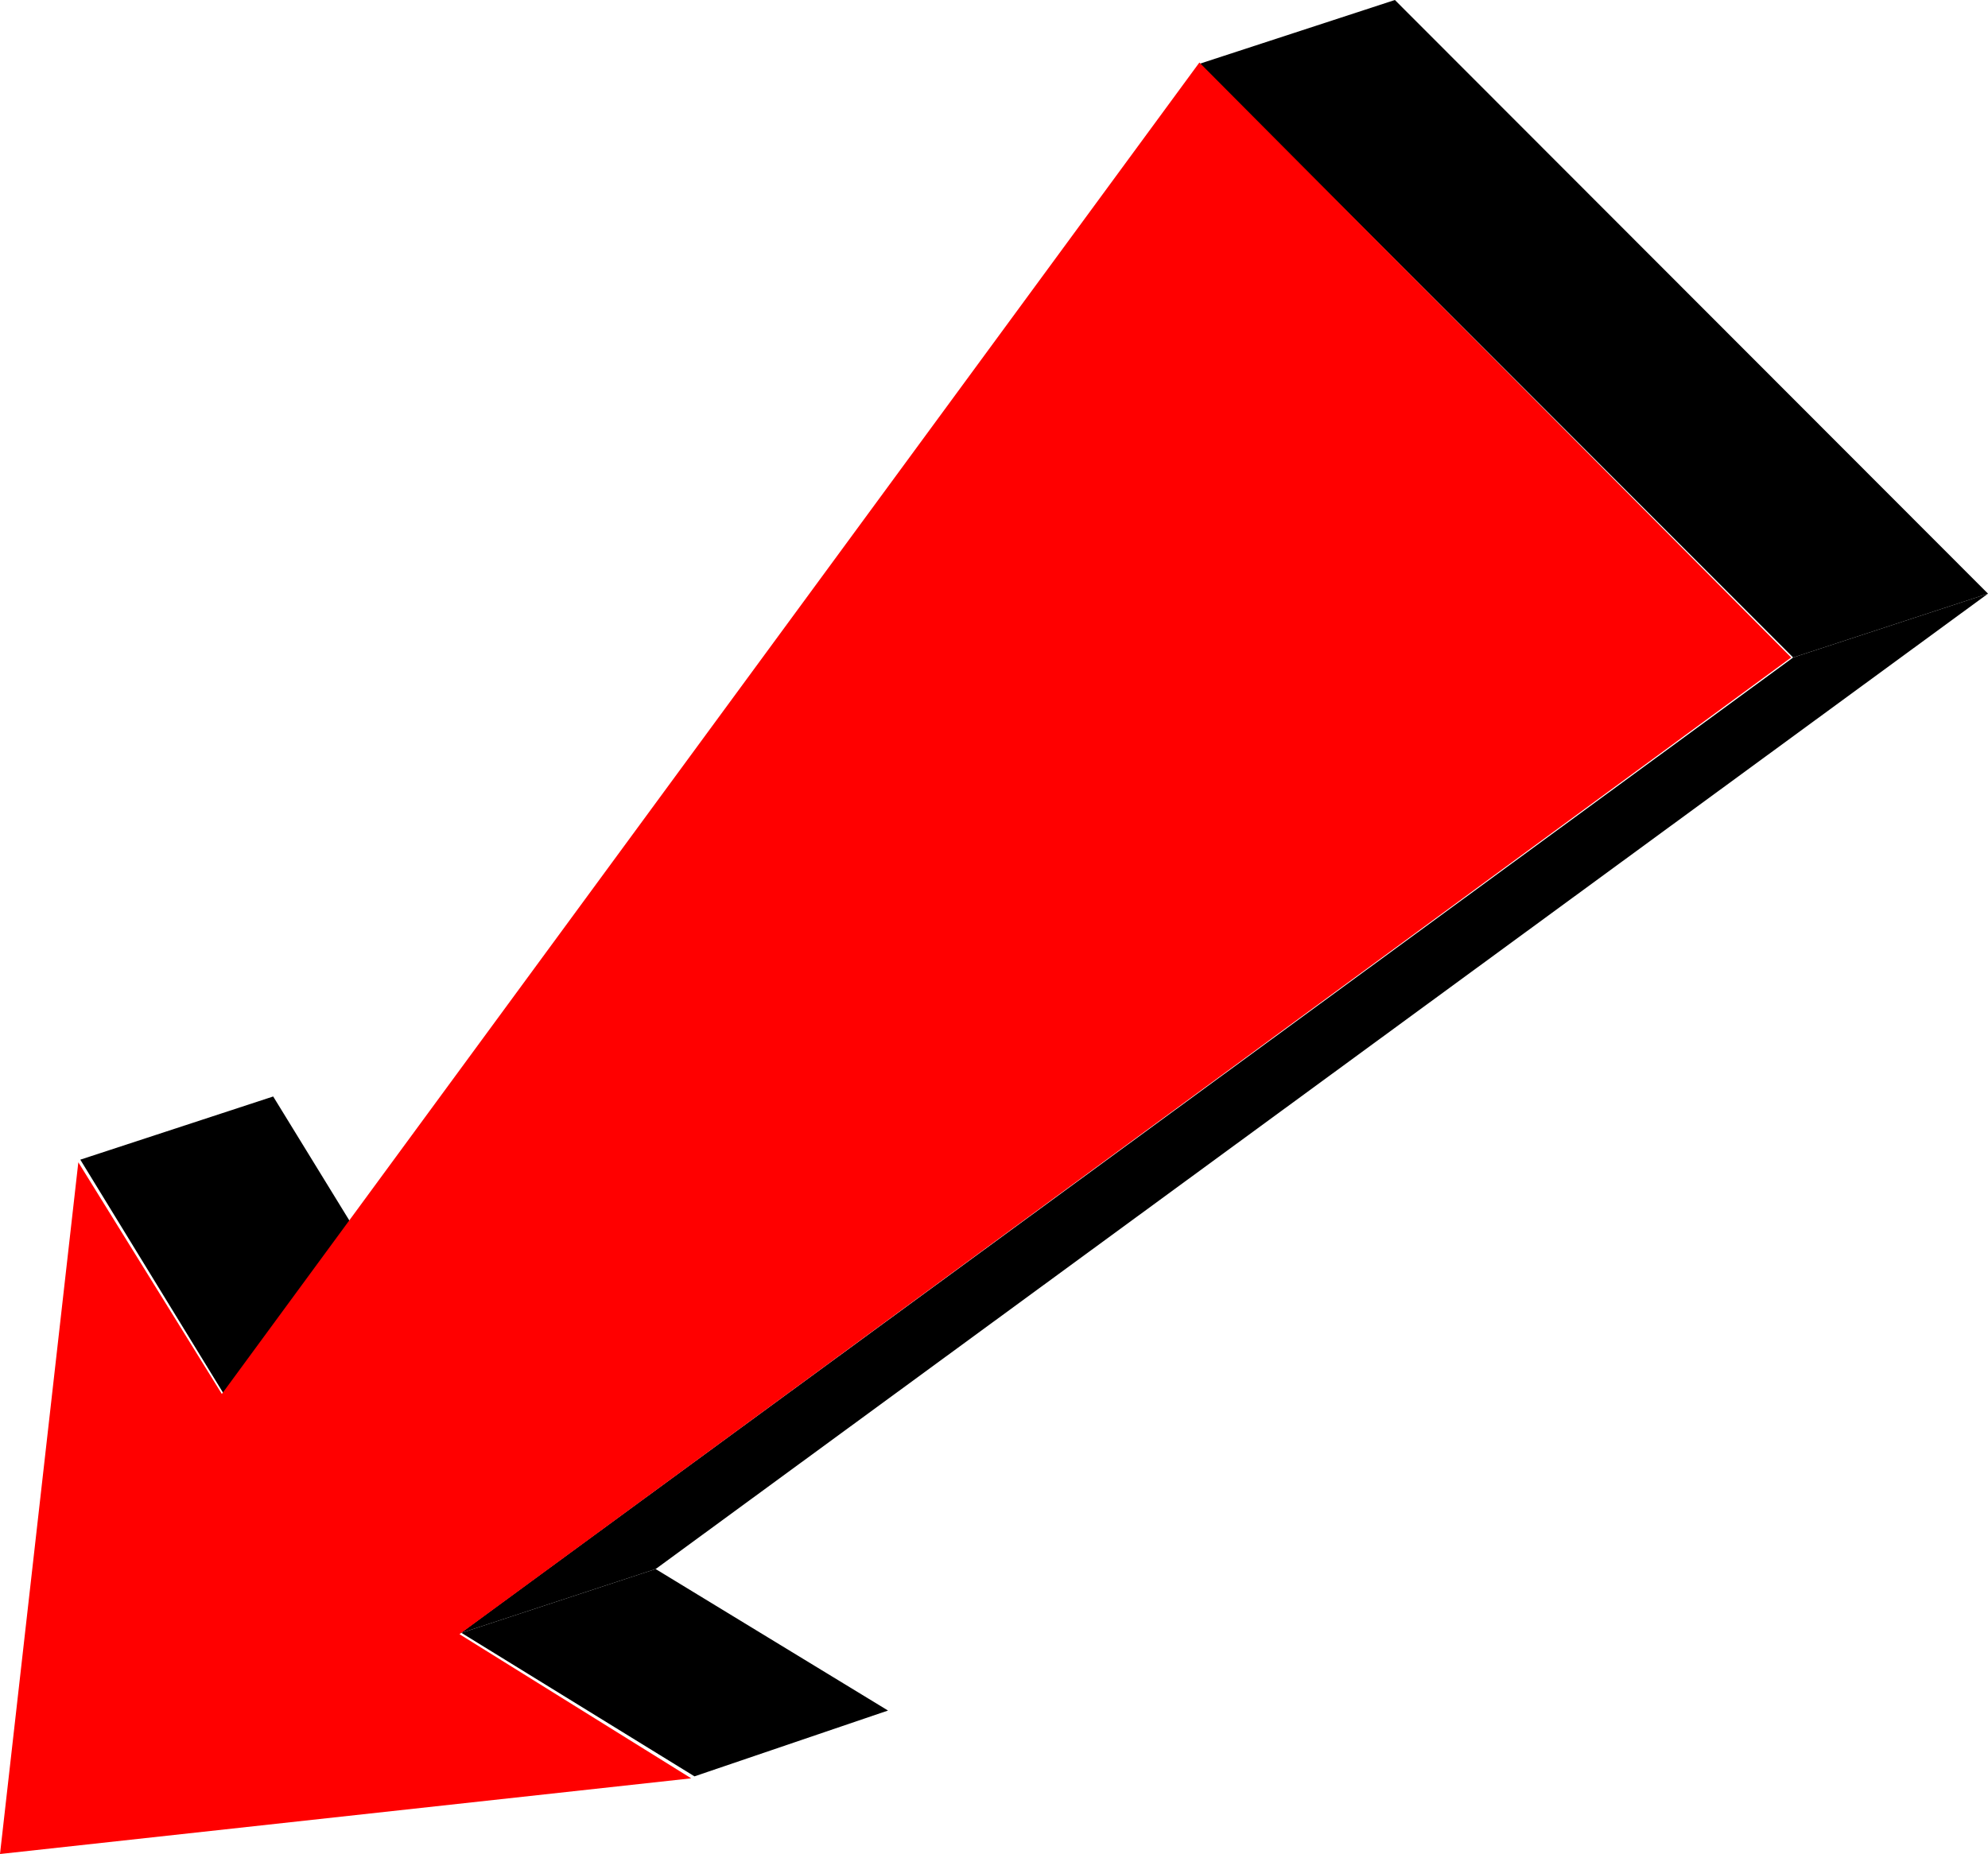
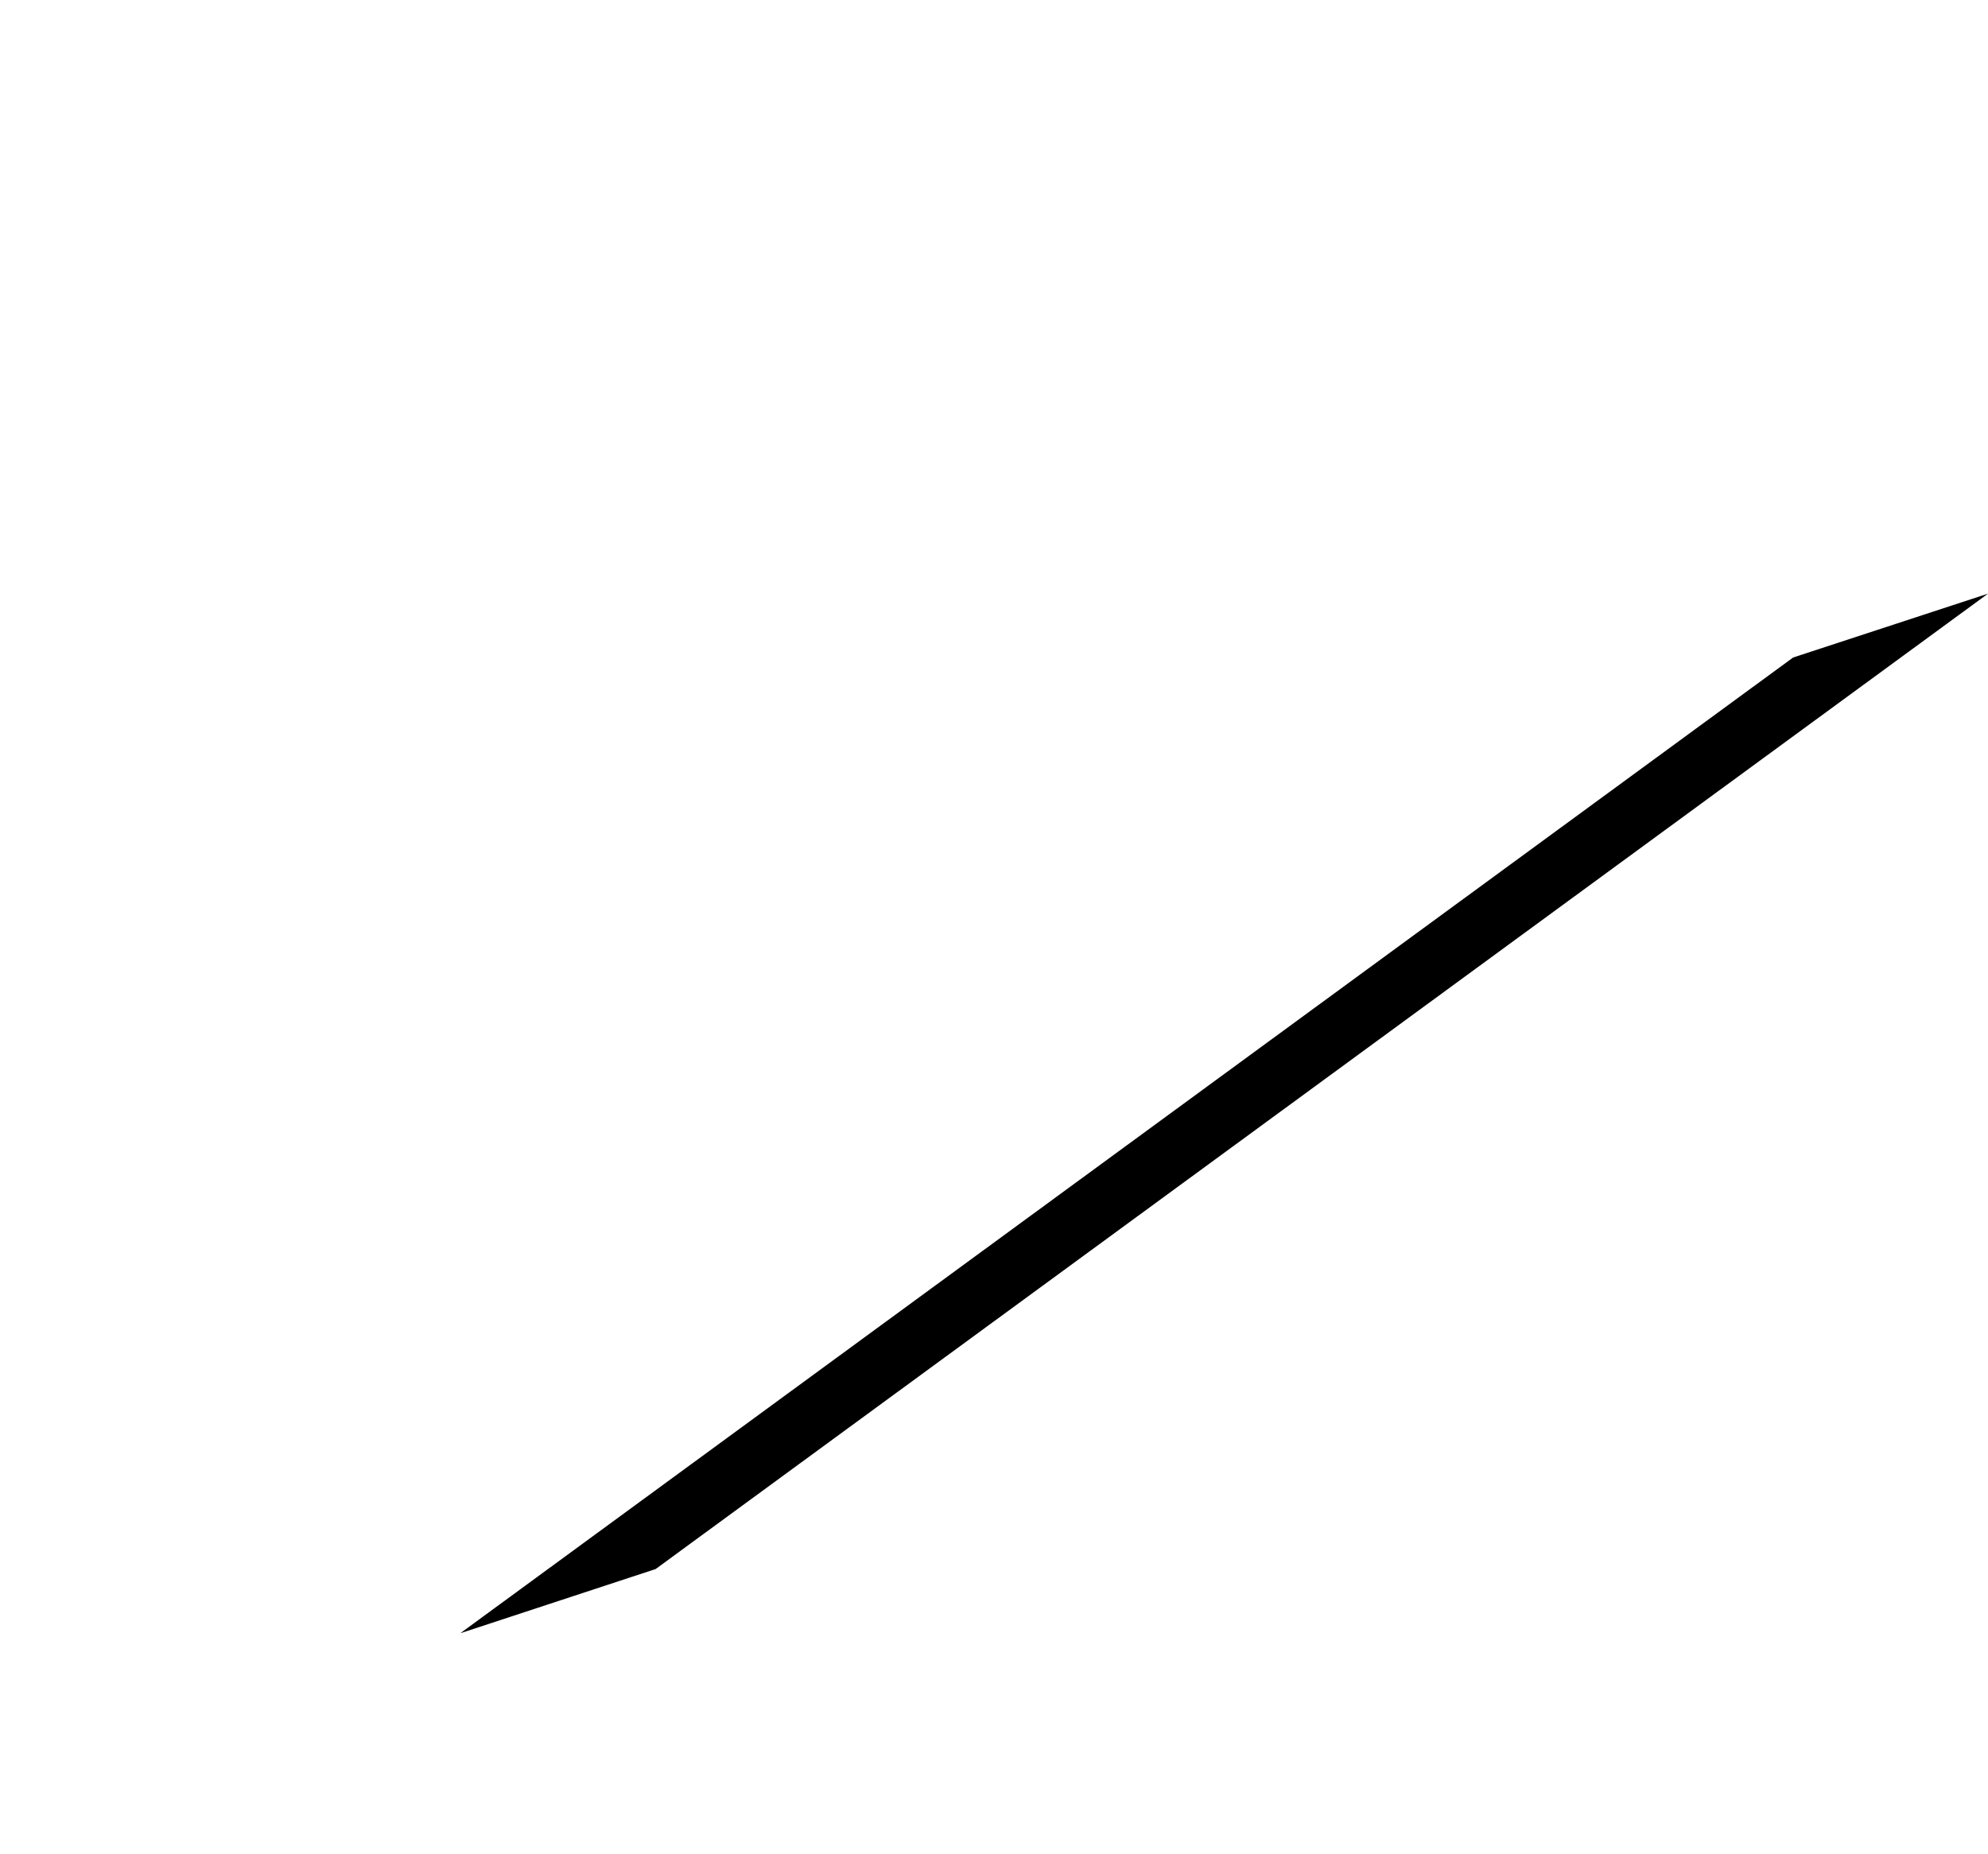
<svg xmlns="http://www.w3.org/2000/svg" xmlns:ns1="http://sodipodi.sourceforge.net/DTD/sodipodi-0.dtd" xmlns:ns2="http://www.inkscape.org/namespaces/inkscape" version="1.0" width="129.125mm" height="120.449mm" id="svg5" ns1:docname="Arrow 0047.wmf">
  <ns1:namedview id="namedview5" pagecolor="#ffffff" bordercolor="#000000" borderopacity="0.25" ns2:showpageshadow="2" ns2:pageopacity="0.0" ns2:pagecheckerboard="0" ns2:deskcolor="#d1d1d1" ns2:document-units="mm" />
  <defs id="defs1">
    <pattern id="WMFhbasepattern" patternUnits="userSpaceOnUse" width="6" height="6" x="0" y="0" />
  </defs>
-   <path style="fill:#000000;fill-opacity:1;fill-rule:evenodd;stroke:none" d="m 170.488,436.17 -57.206,-35.23 47.672,-15.676 57.045,34.745 z" id="path1" />
-   <path style="fill:#000000;fill-opacity:1;fill-rule:evenodd;stroke:none" d="M 113.12,400.94 440.198,161.443 488.031,145.767 160.953,385.265 113.281,400.94 v 0 z" id="path2" />
-   <path style="fill:#000000;fill-opacity:1;fill-rule:evenodd;stroke:none" d="M 440.198,161.443 294.435,15.676 342.43,0 488.031,145.767 Z" id="path3" />
-   <path style="fill:#000000;fill-opacity:1;fill-rule:evenodd;stroke:none" d="M 54.944,342.278 19.715,284.747 67.064,269.233 102.293,326.602 Z" id="path4" />
-   <path style="fill:#ff0000;fill-opacity:1;fill-rule:evenodd;stroke:none" d="M 0,455.239 169.68,436.655 112.797,401.263 439.713,161.443 294.435,15.352 54.459,342.278 19.23,285.393 Z" id="path5" />
+   <path style="fill:#000000;fill-opacity:1;fill-rule:evenodd;stroke:none" d="M 113.12,400.94 440.198,161.443 488.031,145.767 160.953,385.265 113.281,400.94 v 0 " id="path2" />
</svg>